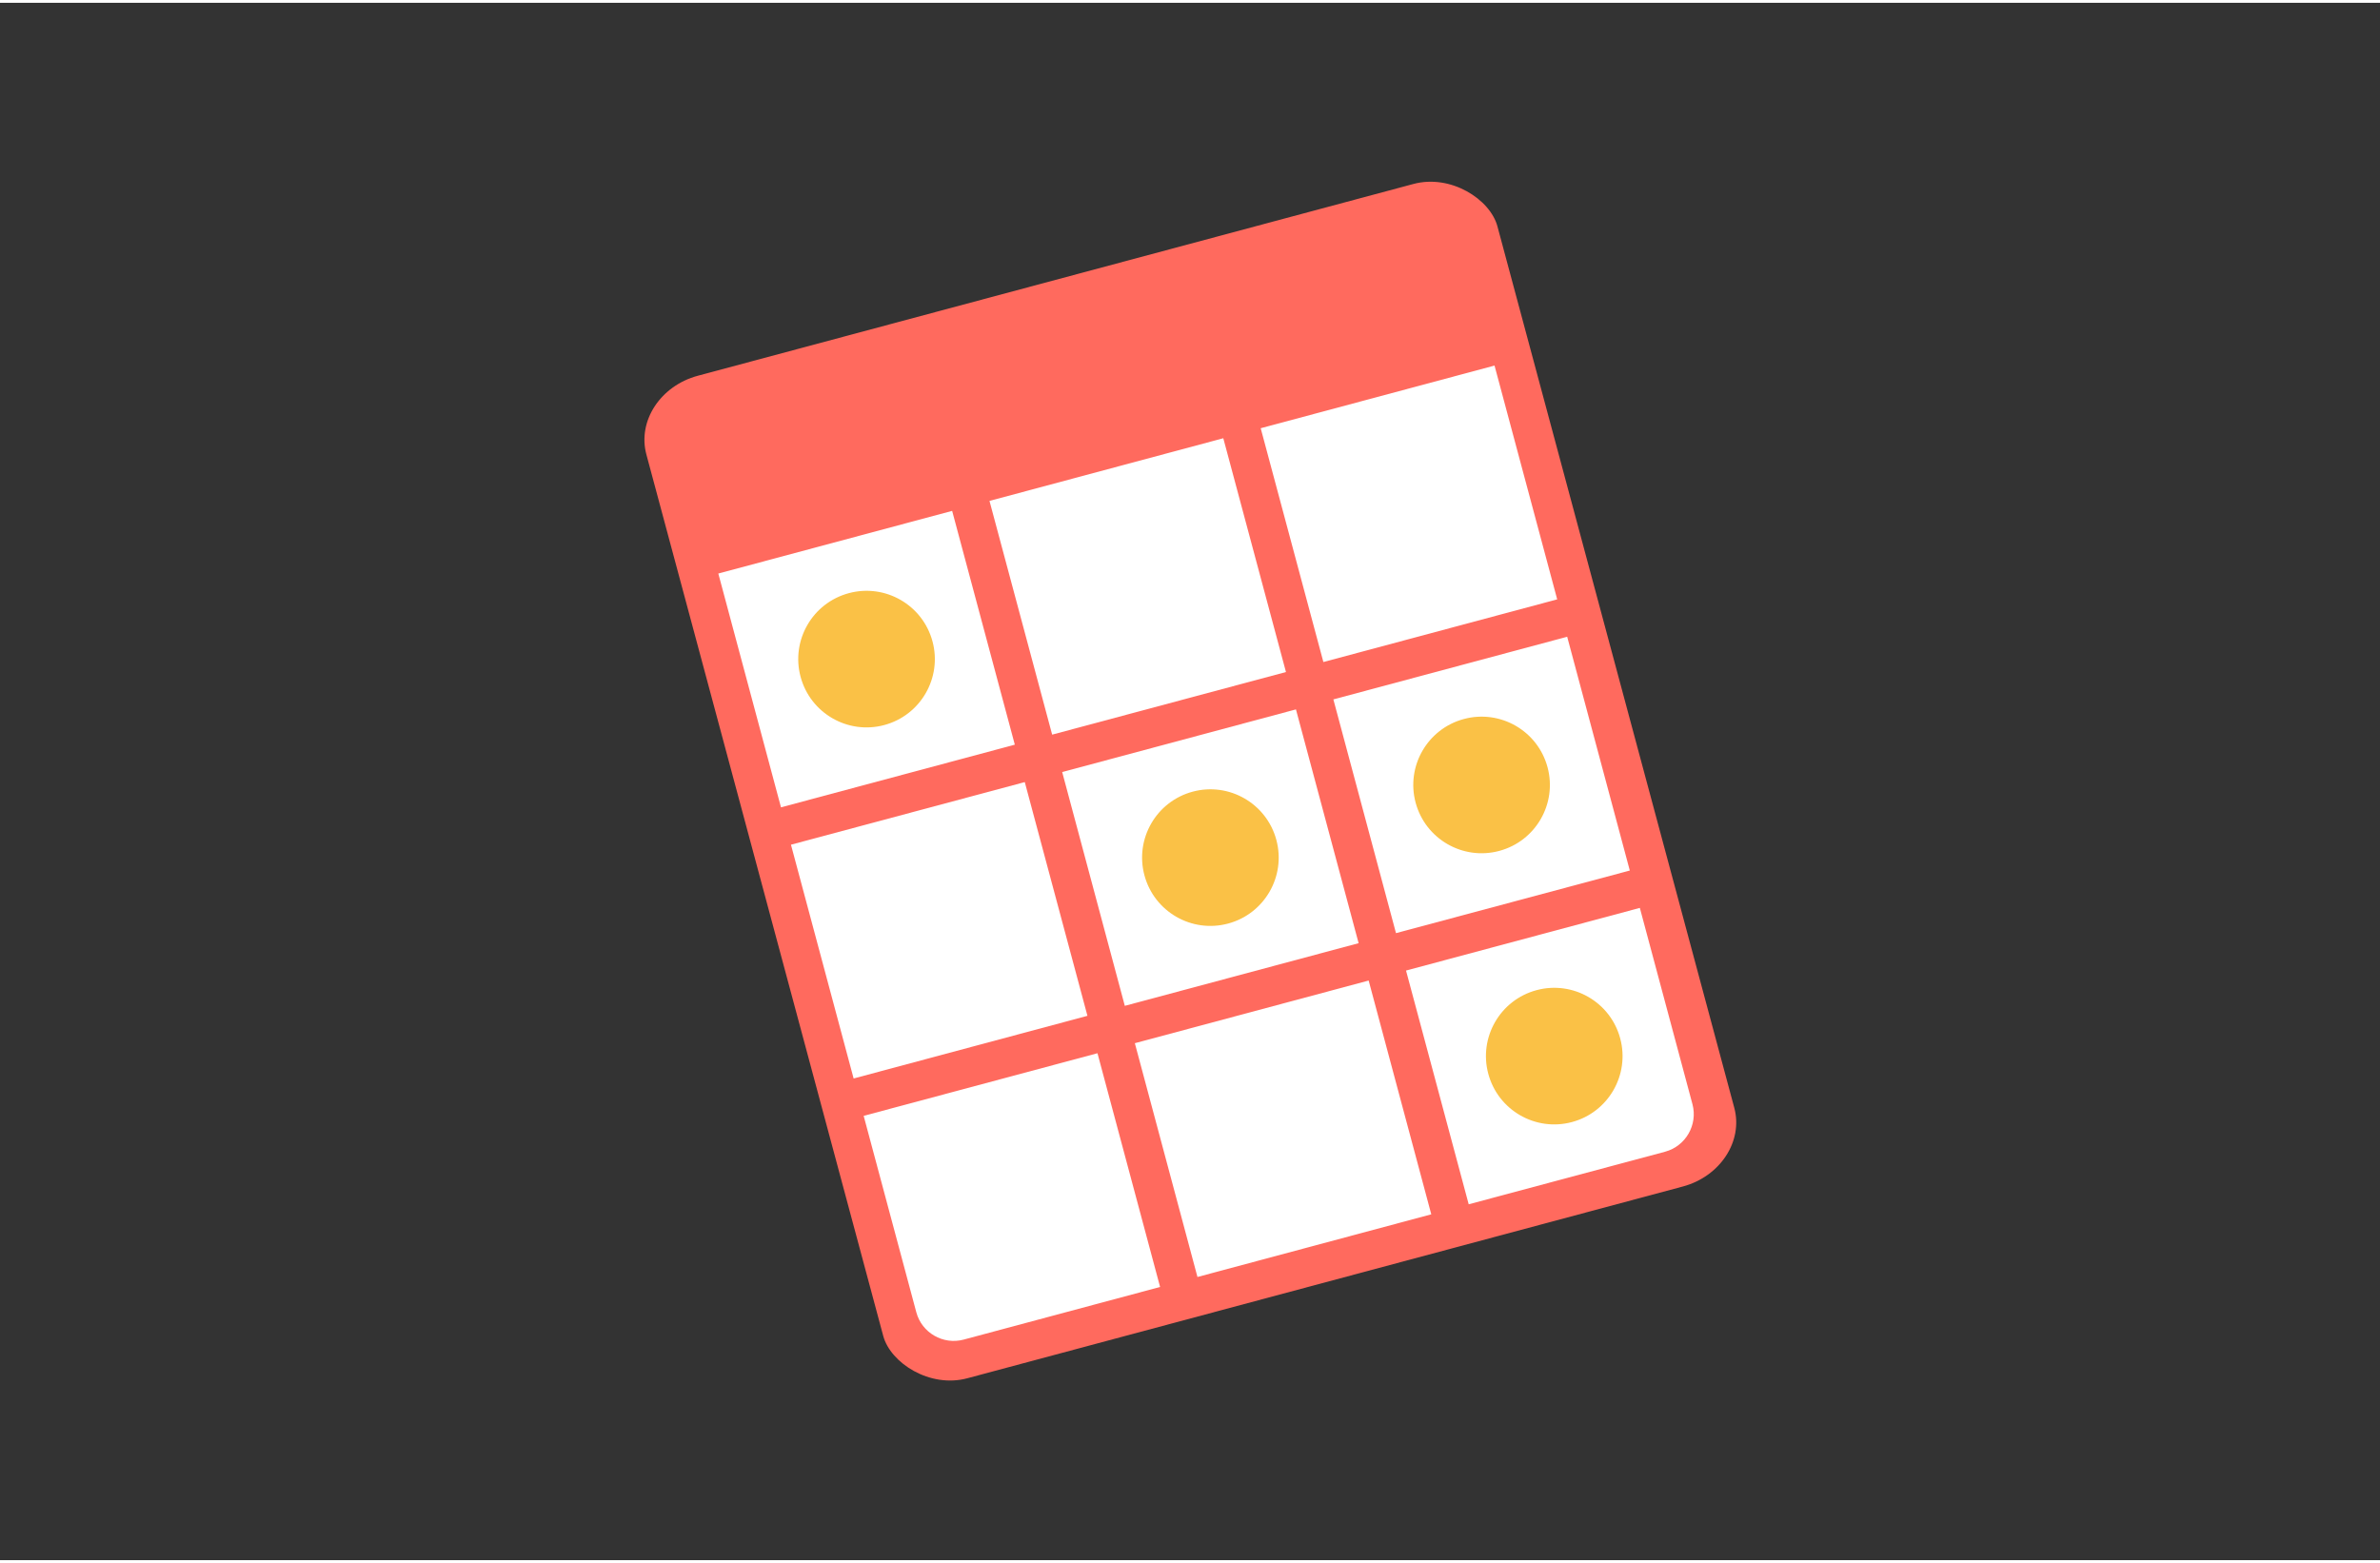
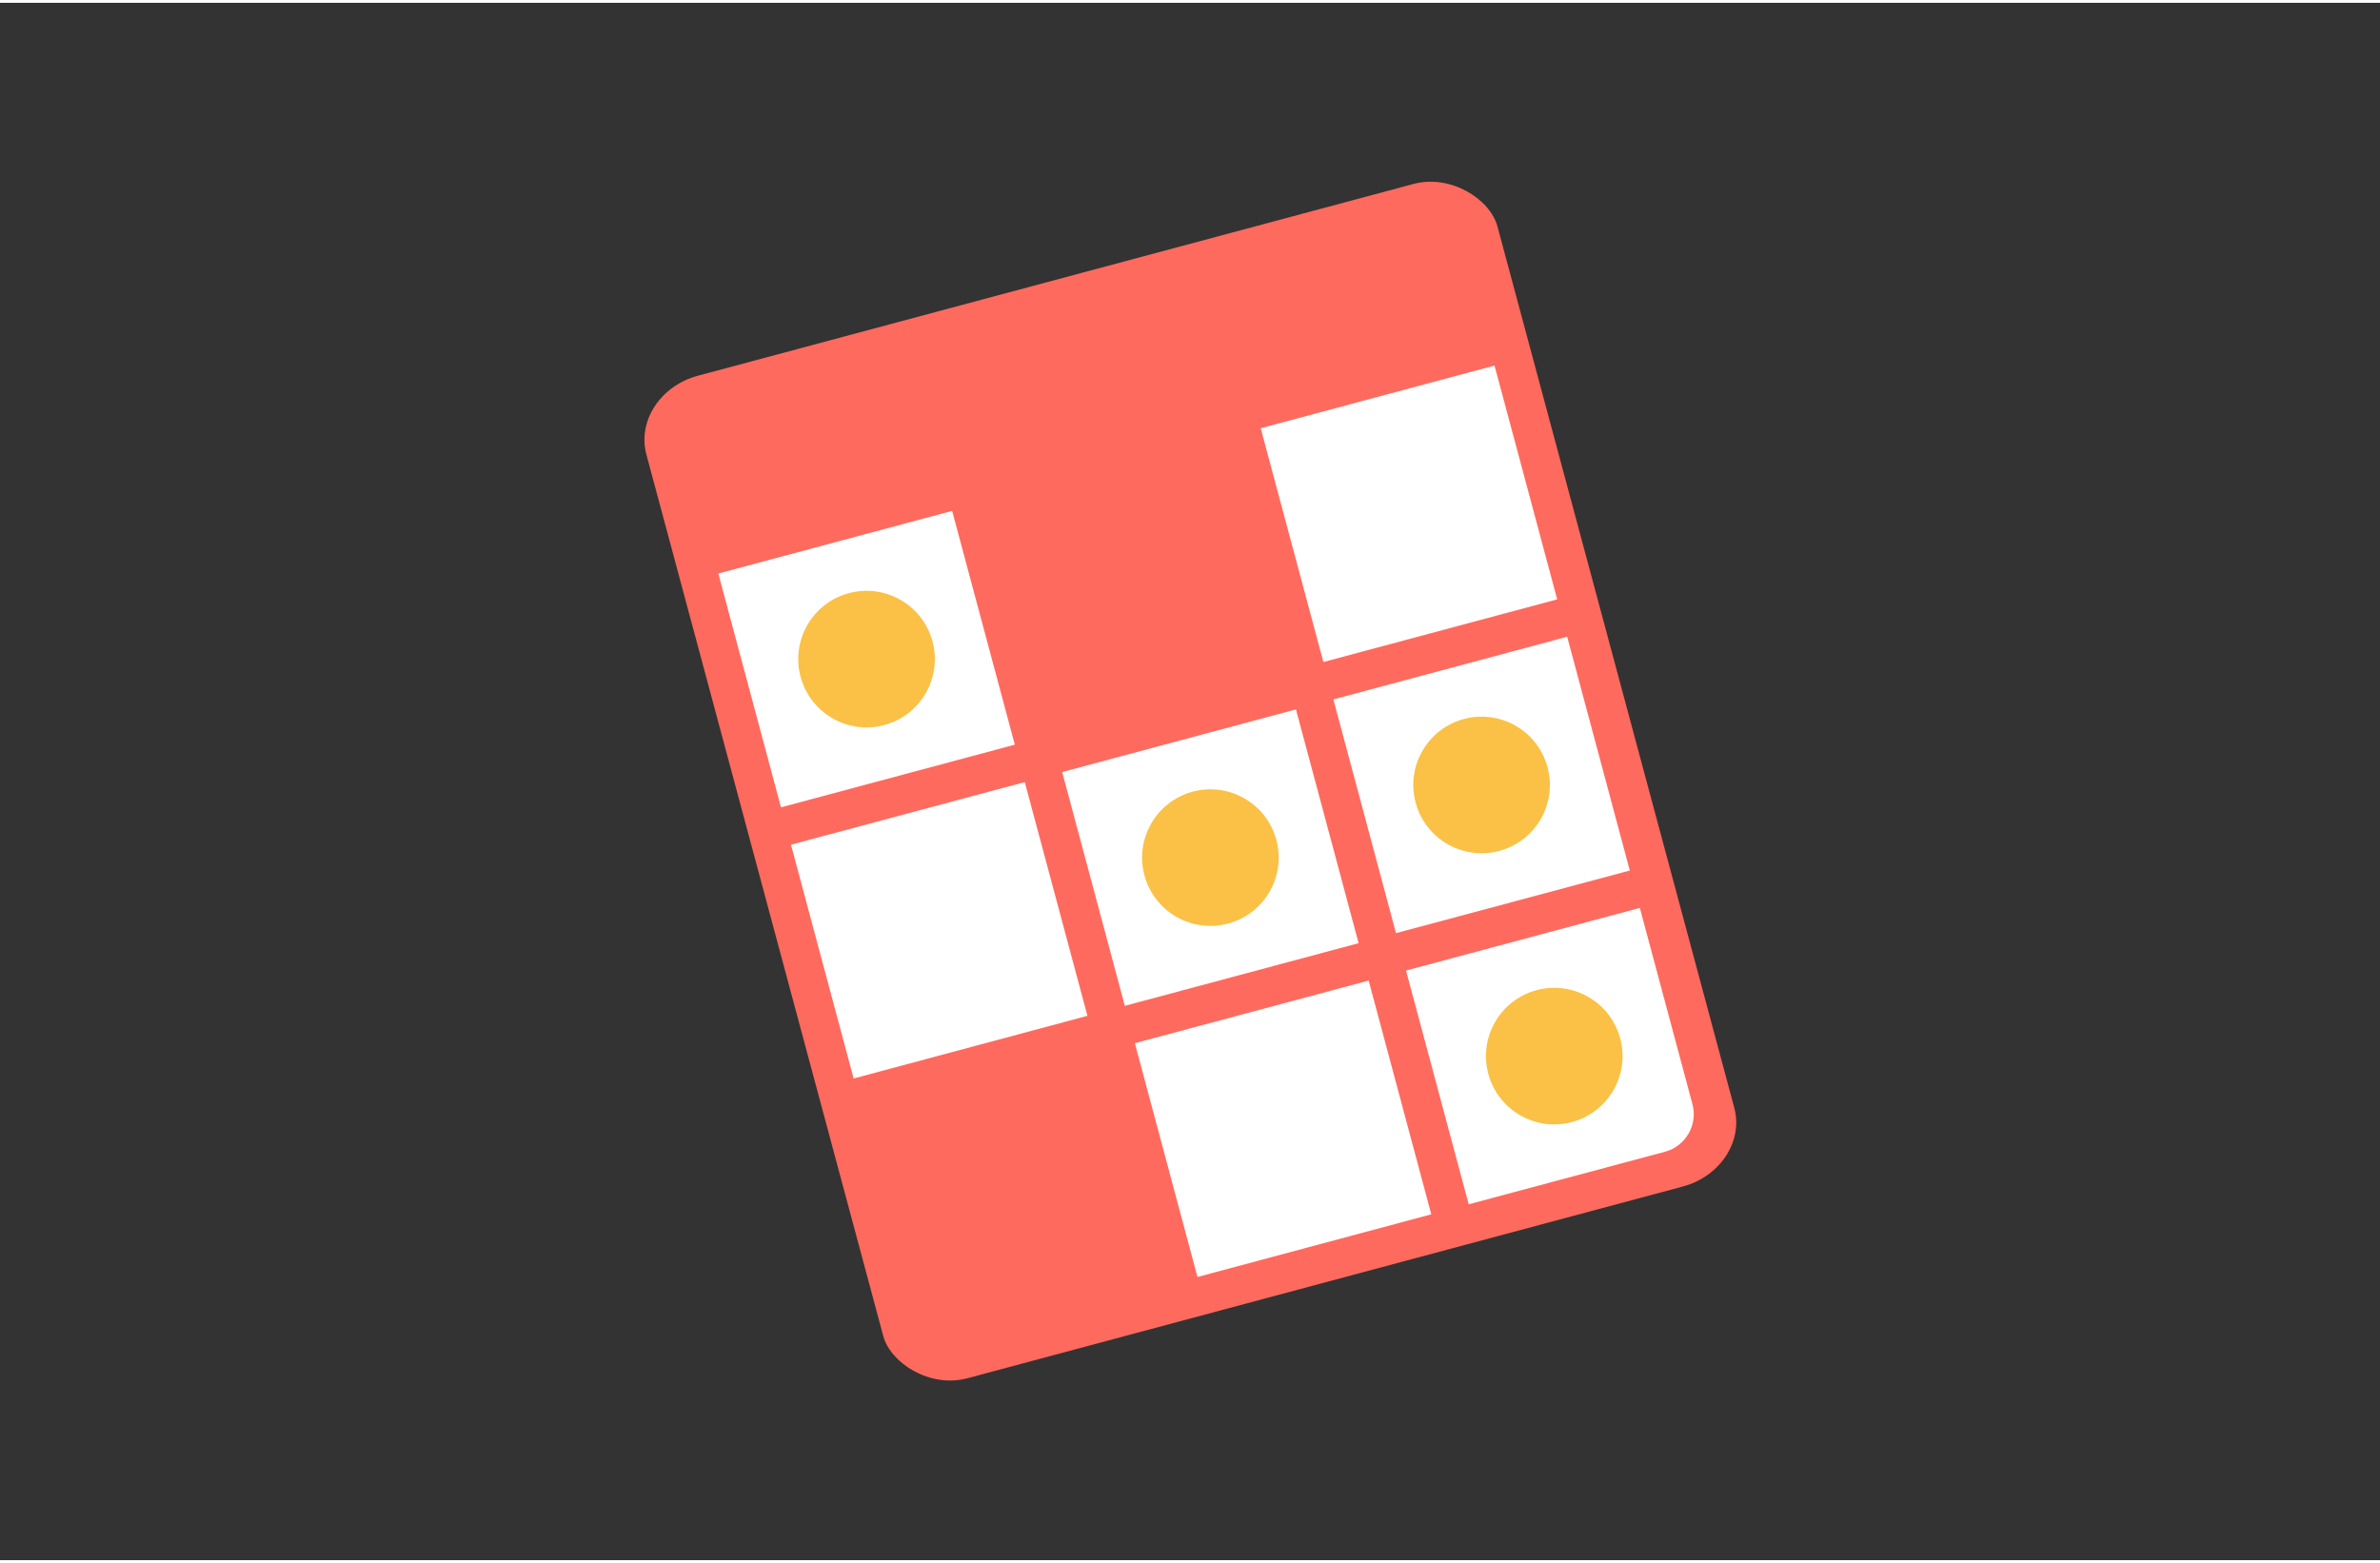
<svg xmlns="http://www.w3.org/2000/svg" xml:space="preserve" width="236px" height="155px" version="1.1" style="shape-rendering:geometricPrecision; text-rendering:geometricPrecision; image-rendering:optimizeQuality; fill-rule:evenodd; clip-rule:evenodd" viewBox="0 0 4910.4 3213.5">
  <rect x="0" y="0" width="4910.4" height="3213.5" fill="#333333" stroke="none" />
  <defs>
    <style type="text/css">
   
    .fil0 {fill:none}
    .fil3 {fill:#FAC146}
    .fil1 {fill:#FF6A5E}
    .fil2 {fill:white}
   
  </style>
  </defs>
  <g id="text">
    <rect class="fil0" width="4910.4" height="3213.5" />
    <g id="_2135771307312">
      <rect class="fil1" transform="matrix(0.929 -0.249 0.223 0.83 1300.02 807.004)" width="1890.1" height="2492.4" rx="150.5" ry="150.5" />
      <polygon class="fil2" points="1631.9,1737.2 1761.2,2219.6 2243.6,2090.3 2114.3,1608 " />
      <rect class="fil2" transform="matrix(0.929 -0.249 0.249 0.929 1482.03 1177.68)" width="519.3" height="519.3" />
      <polygon class="fil2" points="2953,2499.9 2823.8,2017.5 2341.4,2146.8 2470.6,2629.2 " />
      <polygon class="fil2" points="2673.8,1458 2191.5,1587.3 2320.7,2069.7 2803.1,1940.4 " />
      <polygon class="fil2" points="2751,1437.4 2880.2,1919.7 3362.6,1790.5 3233.4,1308.1 " />
      <rect class="fil2" transform="matrix(0.929 -0.249 0.249 0.929 2601.07 877.841)" width="519.3" height="519.3" />
-       <polygon class="fil2" points="2653.2,1380.9 2523.9,898.5 2041.5,1027.8 2170.8,1510.1 " />
      <circle class="fil3" transform="matrix(0.929 -0.249 0.249 0.929 1787.85 1354.25)" r="146.5" />
      <circle class="fil3" transform="matrix(0.929 -0.249 0.249 0.929 2497.28 1763.85)" r="146.5" />
      <circle class="fil3" transform="matrix(0.929 -0.249 0.249 0.929 3056.8 1613.92)" r="146.5" />
-       <path class="fil2" d="M2264.3 2167.5l-482.4 129.2 108.6 405.2c11.3,42.5 55.3,67.9 97.8,56.5l405.2 -108.6 -129.2 -482.3z" />
      <path class="fil2" d="M2900.9 1996.9l482.4 -129.3 108.6 405.2c11.3,42.5 -14.1,86.5 -56.5,97.9l-405.2 108.5 -129.3 -482.3z" />
      <circle class="fil3" transform="matrix(0.929 -0.249 0.249 0.929 3206.72 2173.44)" r="146.5" />
    </g>
  </g>
</svg>